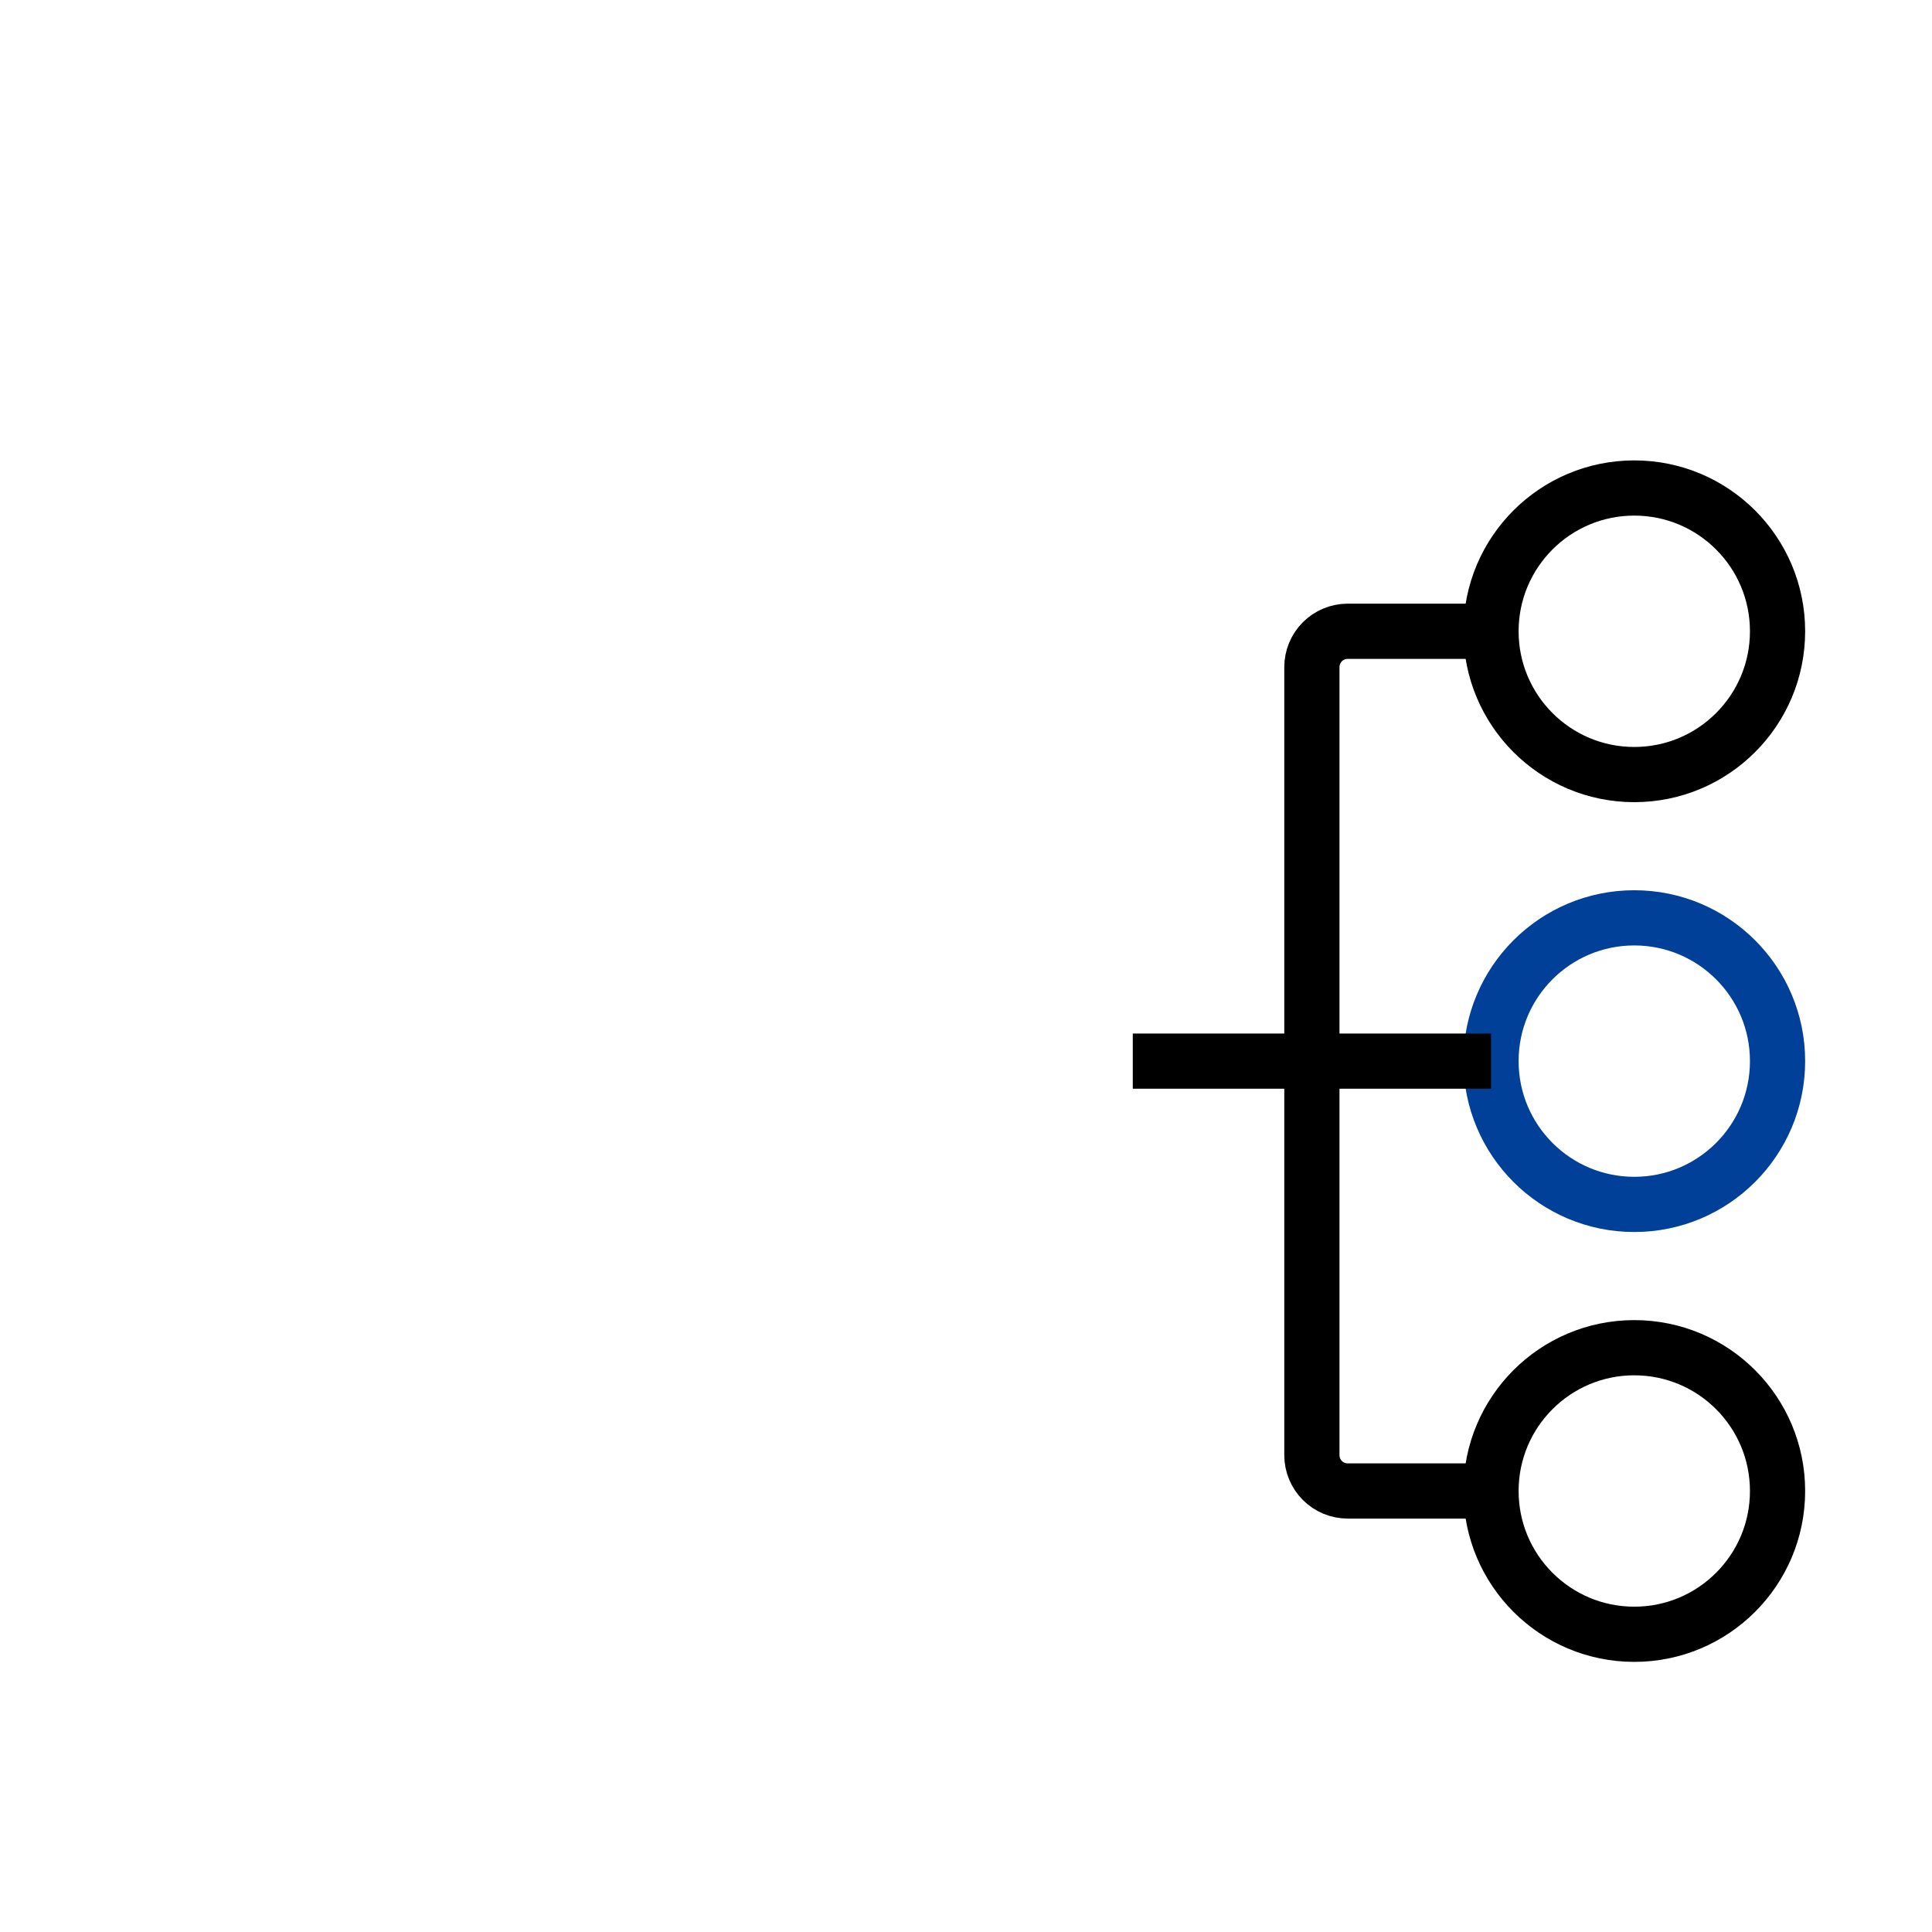
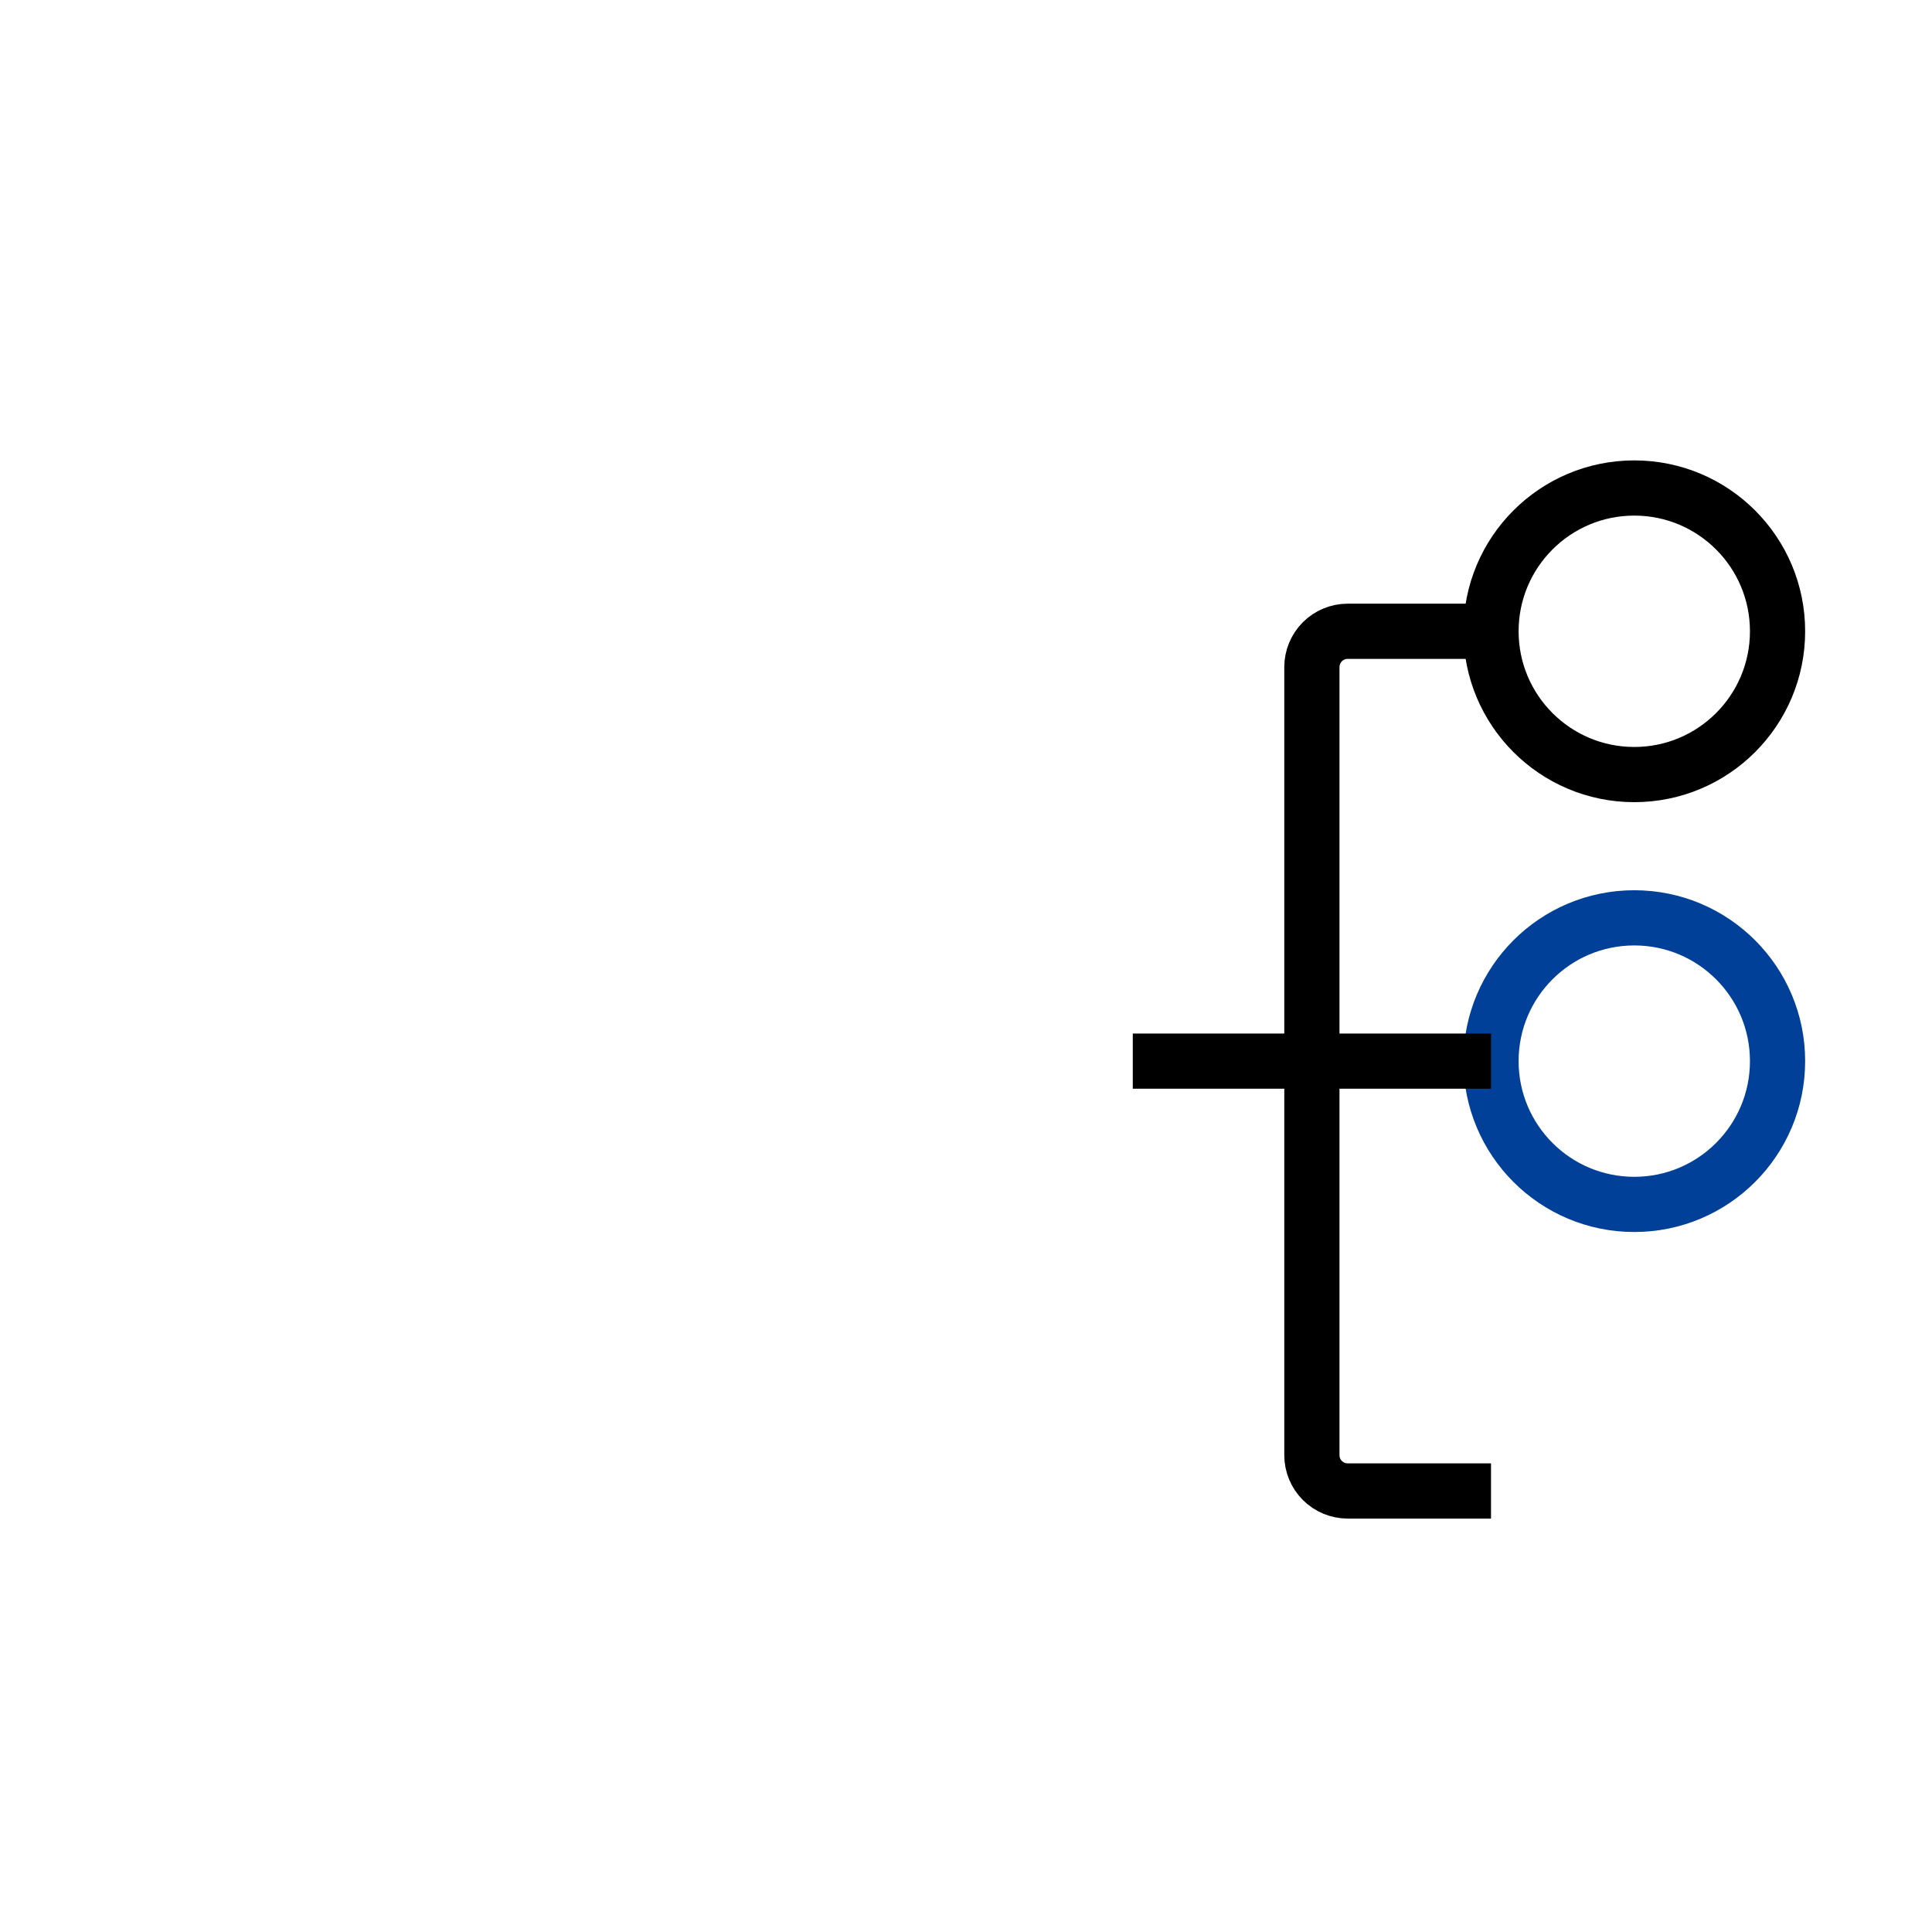
<svg xmlns="http://www.w3.org/2000/svg" width="70" height="70" viewBox="0 0 70 70" fill="none">
  <path d="M59.213 28.064C62.08 28.064 64.404 25.739 64.404 22.872C64.404 20.005 62.08 17.681 59.213 17.681C56.346 17.681 54.022 20.005 54.022 22.872C54.022 25.739 56.346 28.064 59.213 28.064Z" stroke="black" stroke-width="2" stroke-linejoin="round" />
  <path d="M59.213 43.638C62.08 43.638 64.404 41.314 64.404 38.446C64.404 35.579 62.08 33.255 59.213 33.255C56.346 33.255 54.022 35.579 54.022 38.446C54.022 41.314 56.346 43.638 59.213 43.638Z" stroke="#004098" stroke-width="2" stroke-linejoin="round" />
-   <path d="M59.213 59.213C62.08 59.213 64.404 56.889 64.404 54.022C64.404 51.154 62.08 48.83 59.213 48.83C56.346 48.83 54.022 51.154 54.022 54.022C54.022 56.889 56.346 59.213 59.213 59.213Z" stroke="black" stroke-width="2" stroke-linejoin="round" />
  <path d="M54.022 38.447H41.043" stroke="black" stroke-width="2" stroke-linejoin="round" />
  <path d="M54.022 54.021H48.83C48.486 54.021 48.156 53.884 47.912 53.641C47.669 53.398 47.532 53.067 47.532 52.723V24.17C47.532 23.826 47.669 23.496 47.912 23.252C48.156 23.009 48.486 22.872 48.83 22.872H54.022" stroke="black" stroke-width="2" stroke-linejoin="round" />
</svg>